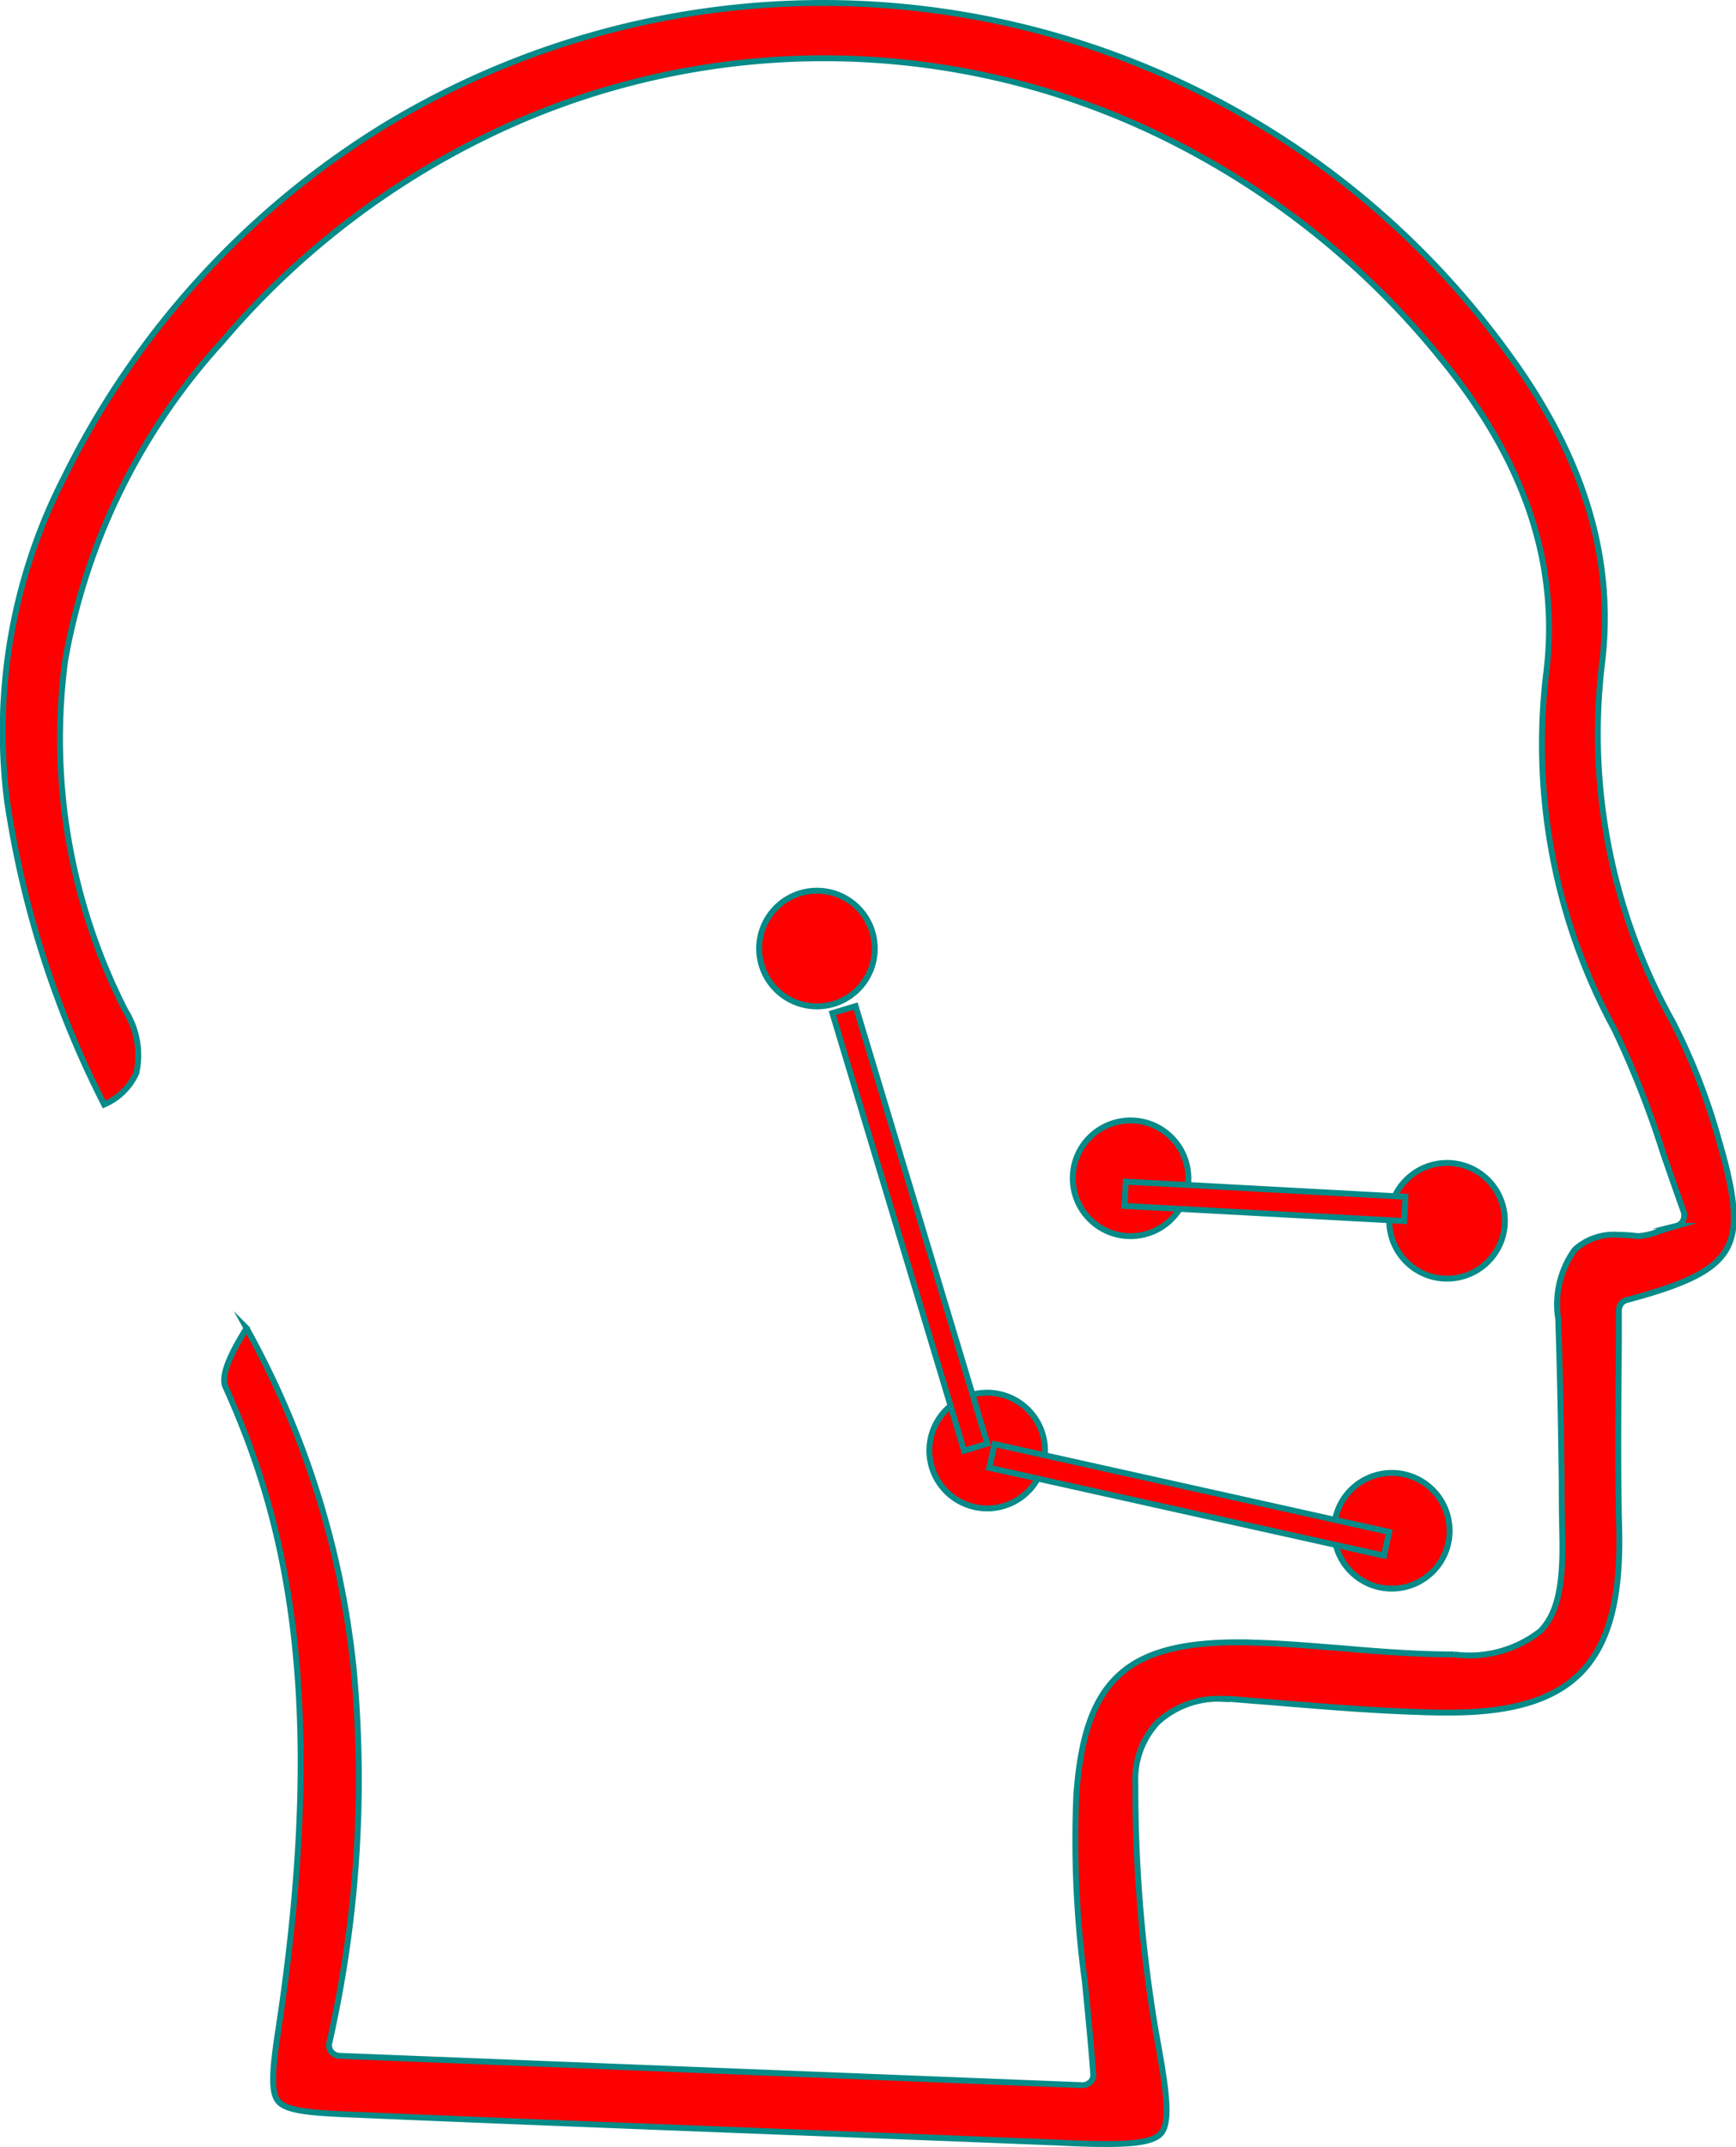
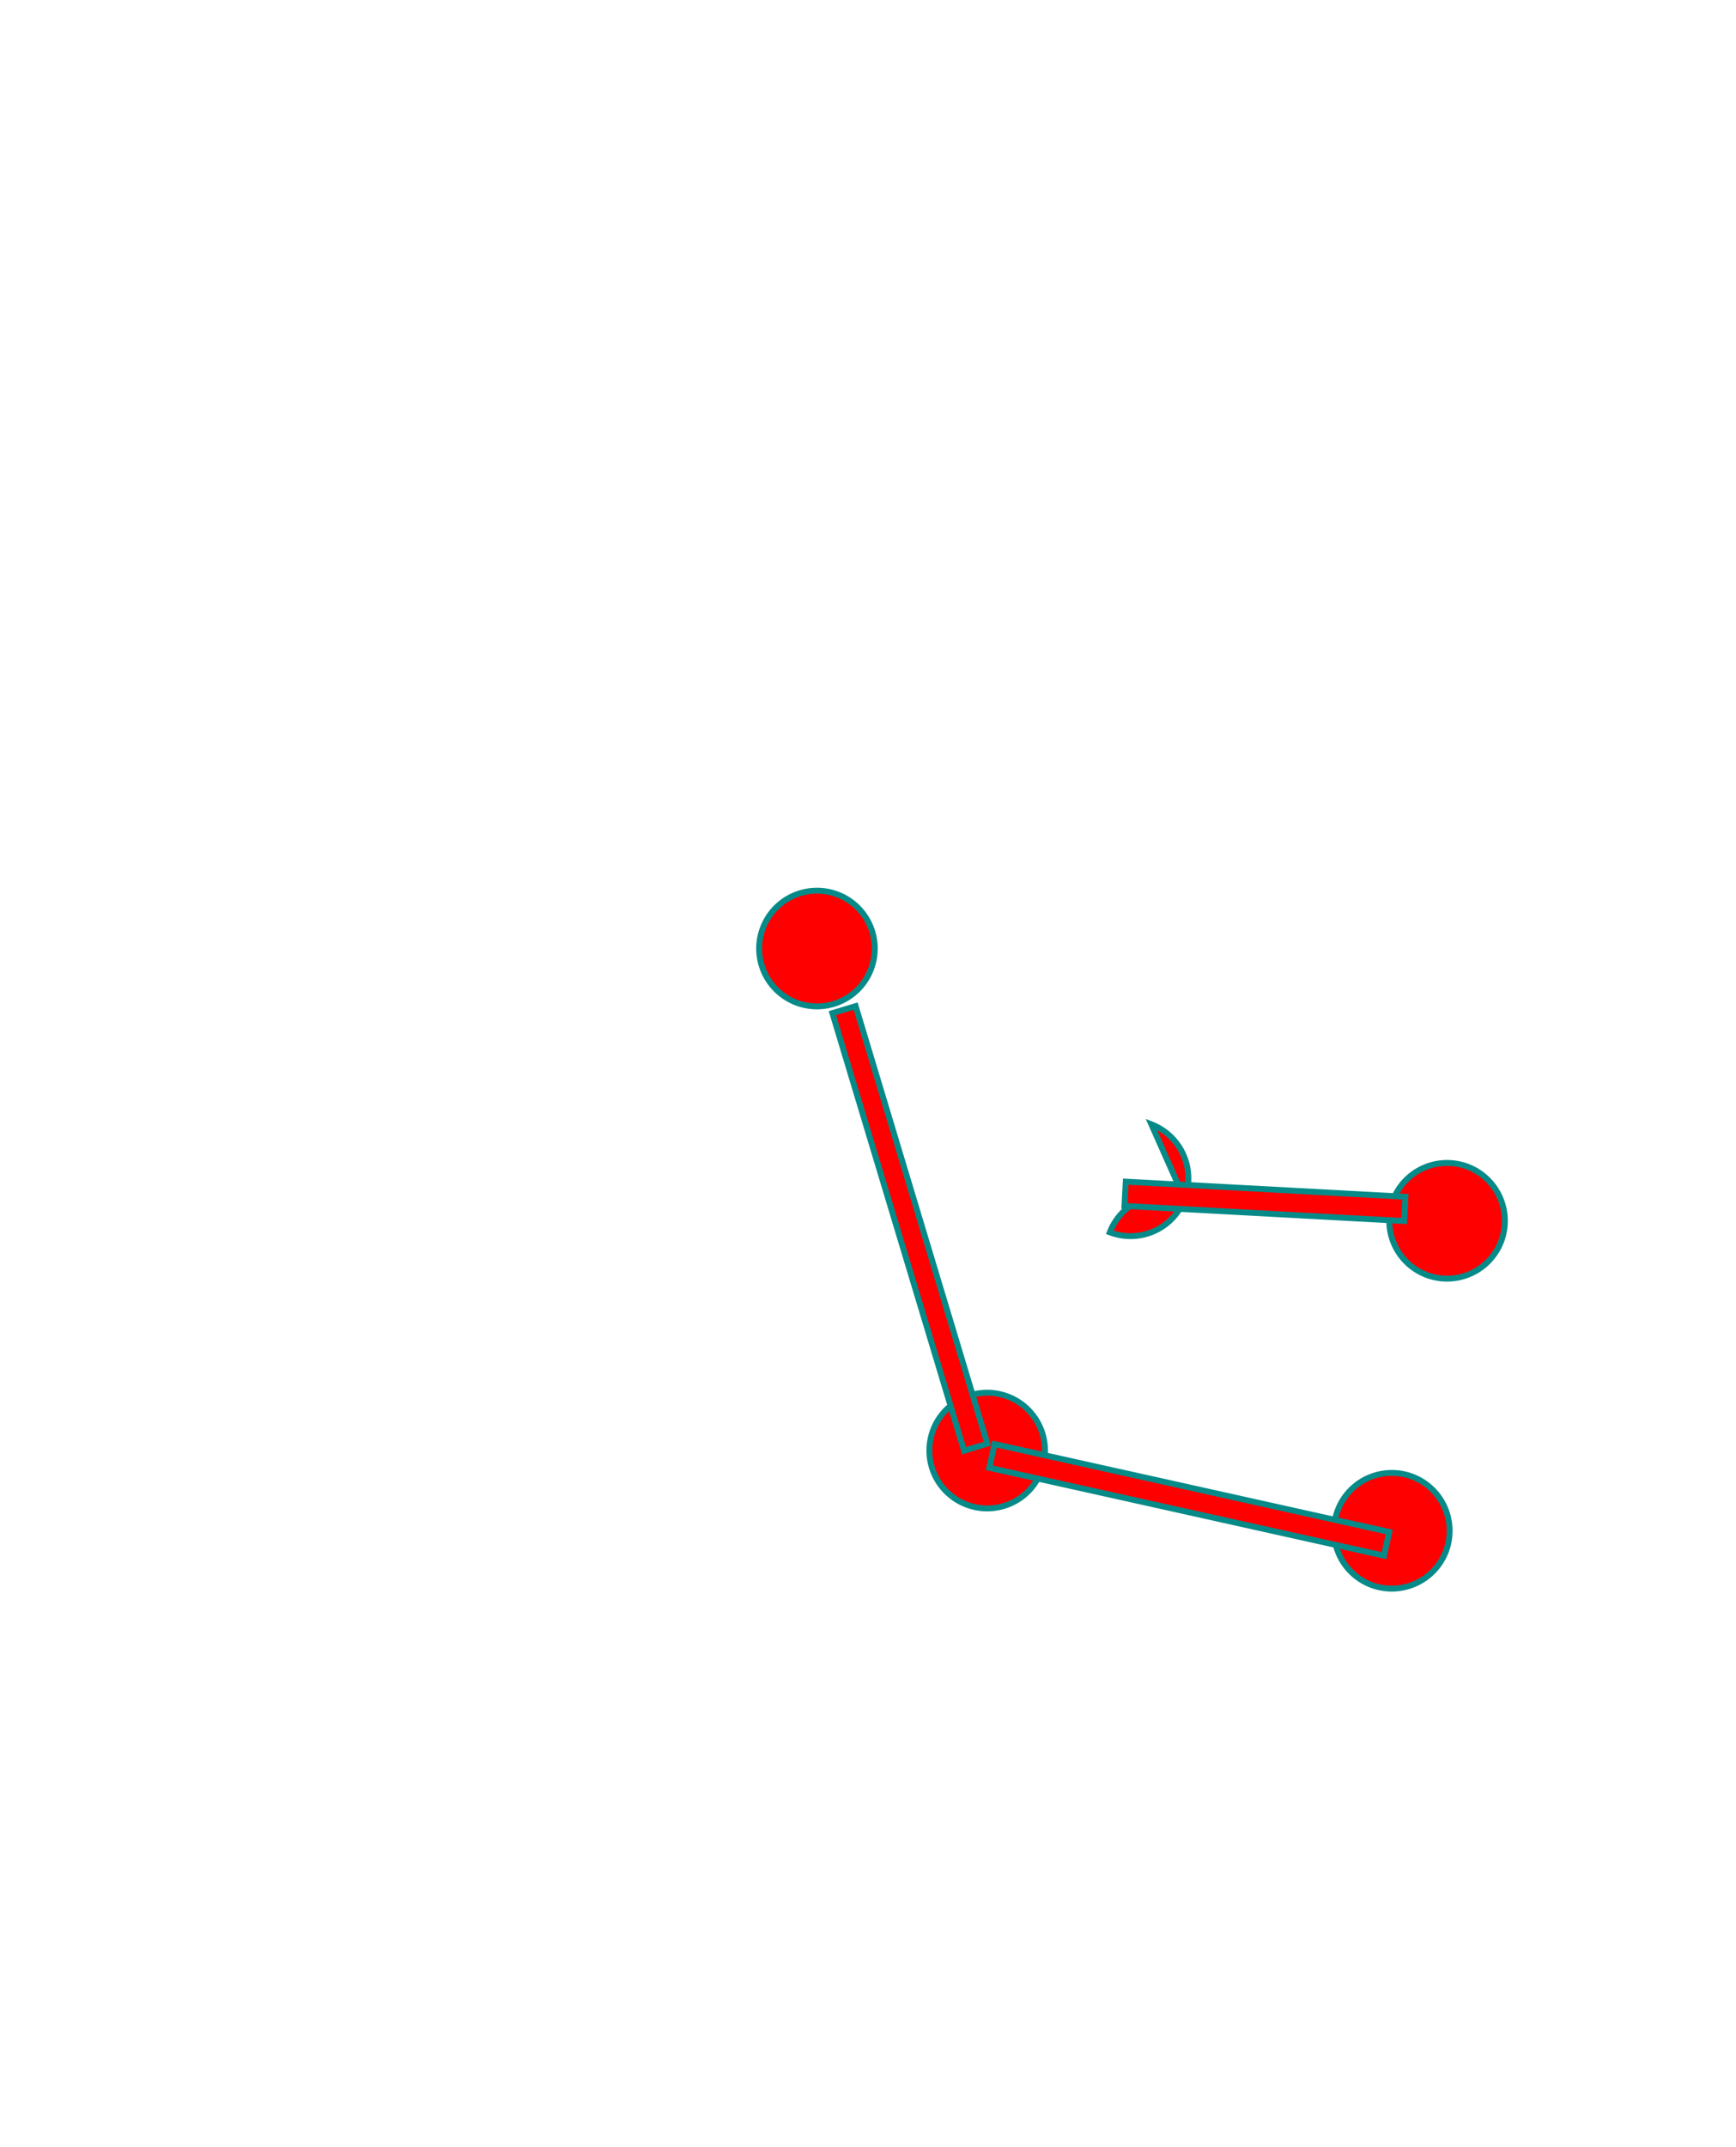
<svg xmlns="http://www.w3.org/2000/svg" width="54.358" height="67.185" viewBox="0 0 54.358 67.185">
  <g id="agiz-dis-ve-cene-cerrahisi" transform="translate(-8.419 -0.907)">
    <g id="Group_1" data-name="Group 1">
-       <path id="Path_1" data-name="Path 1" d="M43.08,68c-.4,0-.85-.01-1.42-.04l-3.52-.14c-6.19-.24-12.59-.48-18.91-.75-1.21-.05-1.87-.13-2.1-.41s-.19-.95-.01-2.14c1.67-10.88.11-16.33-1.64-20.21-.19-.41.31-1.28.66-1.84A27.792,27.792,0,0,1,19.49,53.1a37.218,37.218,0,0,1-.76,11.74.333.333,0,0,0,.06.27.344.344,0,0,0,.25.13l23.28.92a.369.369,0,0,0,.24-.1.3.3,0,0,0,.09-.25c-.07-.99-.17-1.95-.26-2.88a33.139,33.139,0,0,1-.27-5.83c.25-3.59,1.54-4.8,5.09-4.8.15,0,.29,0,.44.01.94.02,1.9.11,2.83.18,1.14.1,2.32.19,3.48.19a3.6,3.6,0,0,0,2.69-.73c.51-.52.71-1.34.69-2.82-.01-.55-.02-1.1-.02-1.66v-.11c-.02-1.7-.05-3.45-.11-5.18a2.92,2.92,0,0,1,.52-2.17,1.815,1.815,0,0,1,1.37-.46,4.629,4.629,0,0,1,.51.03c.03,0,.06.01.1.01a2.073,2.073,0,0,0,.62-.14c.14-.05.34-.11.58-.18a.32.32,0,0,0,.21-.17.36.36,0,0,0,.02-.27c-.22-.61-.43-1.22-.64-1.82a29.677,29.677,0,0,0-1.53-3.89,18.683,18.683,0,0,1-2.15-11.03c.46-3.47-.63-6.75-3.32-10.01a25.716,25.716,0,0,0-8.91-7.01,24.143,24.143,0,0,0-20.46-.13,25.536,25.536,0,0,0-8.74,6.64,19.948,19.948,0,0,0-4.93,9.99,18.7,18.7,0,0,0,1.89,10.97,2.622,2.622,0,0,1,.34,1.94,1.94,1.94,0,0,1-1.01.99,30.783,30.783,0,0,1-3.04-9.5,17.421,17.421,0,0,1,1.79-10.13A26.817,26.817,0,0,1,20.59,4.76a26.472,26.472,0,0,1,34.97,7.09c2.44,3.29,3.43,6.51,3.02,9.84a18.483,18.483,0,0,0,2.22,11.2,19.517,19.517,0,0,1,1.45,3.73c.53,1.8.59,2.75.23,3.38-.37.65-1.24,1.09-3.13,1.59a.333.333,0,0,0-.24.32c0,.7,0,1.41-.01,2.12v.02c-.01,1.55-.02,3.15.02,4.73.05,2.16-.33,3.57-1.19,4.46-.84.86-2.16,1.26-4.15,1.26h-.25c-1.71-.03-3.45-.17-5.13-.31-.46-.04-.91-.07-1.36-.11-.12-.01-.24-.01-.35-.01a2.792,2.792,0,0,0-2.03.74,2.618,2.618,0,0,0-.69,1.91,45.947,45.947,0,0,0,.63,7.7c.31,1.72.51,2.85.17,3.25C44.56,67.9,44.07,68,43.08,68Z" fill="red" stroke="#068a88" stroke-miterlimit="10" stroke-width="0.185" fill-rule="evenodd" />
-     </g>
+       </g>
    <path id="Path_2" data-name="Path 2" d="M35.81,30.59A1.81,1.81,0,0,1,34,32.4h0a1.81,1.81,0,0,1-1.81-1.81h0A1.81,1.81,0,0,1,34,28.78h0a1.81,1.81,0,0,1,1.81,1.81Z" fill="red" stroke="#068a88" stroke-miterlimit="10" stroke-width="0.185" />
    <path id="Path_3" data-name="Path 3" d="M41.14,46.3a1.81,1.81,0,0,1-1.81,1.81h0a1.81,1.81,0,0,1-1.81-1.81h0a1.81,1.81,0,0,1,1.81-1.81h0a1.81,1.81,0,0,1,1.81,1.81Z" fill="red" stroke="#068a88" stroke-miterlimit="10" stroke-width="0.185" />
    <rect id="Rectangle_1" data-name="Rectangle 1" width="0.76" height="14.3" transform="translate(34.483 32.611) rotate(-16.757)" fill="red" stroke="#068a88" stroke-miterlimit="10" stroke-width="0.185" />
-     <path id="Path_4" data-name="Path 4" d="M44.47,36.09a1.814,1.814,0,0,1,1.04,2.34h0a1.814,1.814,0,0,1-2.34,1.04h0a1.814,1.814,0,0,1-1.04-2.34h0a1.811,1.811,0,0,1,2.34-1.04Z" fill="red" stroke="#068a88" stroke-miterlimit="10" stroke-width="0.185" />
+     <path id="Path_4" data-name="Path 4" d="M44.47,36.09a1.814,1.814,0,0,1,1.04,2.34h0a1.814,1.814,0,0,1-2.34,1.04h0h0a1.811,1.811,0,0,1,2.34-1.04Z" fill="red" stroke="#068a88" stroke-miterlimit="10" stroke-width="0.185" />
    <path id="Path_5" data-name="Path 5" d="M52.65,47.12a1.814,1.814,0,0,1,1.04,2.34h0a1.814,1.814,0,0,1-2.34,1.04h0a1.814,1.814,0,0,1-1.04-2.34h0a1.811,1.811,0,0,1,2.34-1.04Z" fill="red" stroke="#068a88" stroke-miterlimit="10" stroke-width="0.185" />
    <path id="Path_6" data-name="Path 6" d="M54.38,37.42a1.814,1.814,0,0,1,1.04,2.34h0a1.814,1.814,0,0,1-2.34,1.04h0a1.814,1.814,0,0,1-1.04-2.34h0a1.811,1.811,0,0,1,2.34-1.04Z" fill="red" stroke="#068a88" stroke-miterlimit="10" stroke-width="0.185" />
    <rect id="Rectangle_2" data-name="Rectangle 2" width="0.76" height="12.66" transform="translate(39.396 46.839) rotate(-77.455)" fill="red" stroke="#068a88" stroke-miterlimit="10" stroke-width="0.185" />
    <rect id="Rectangle_3" data-name="Rectangle 3" width="0.76" height="8.77" transform="translate(43.628 38.644) rotate(-86.91)" fill="red" stroke="#068a88" stroke-miterlimit="10" stroke-width="0.185" />
  </g>
</svg>